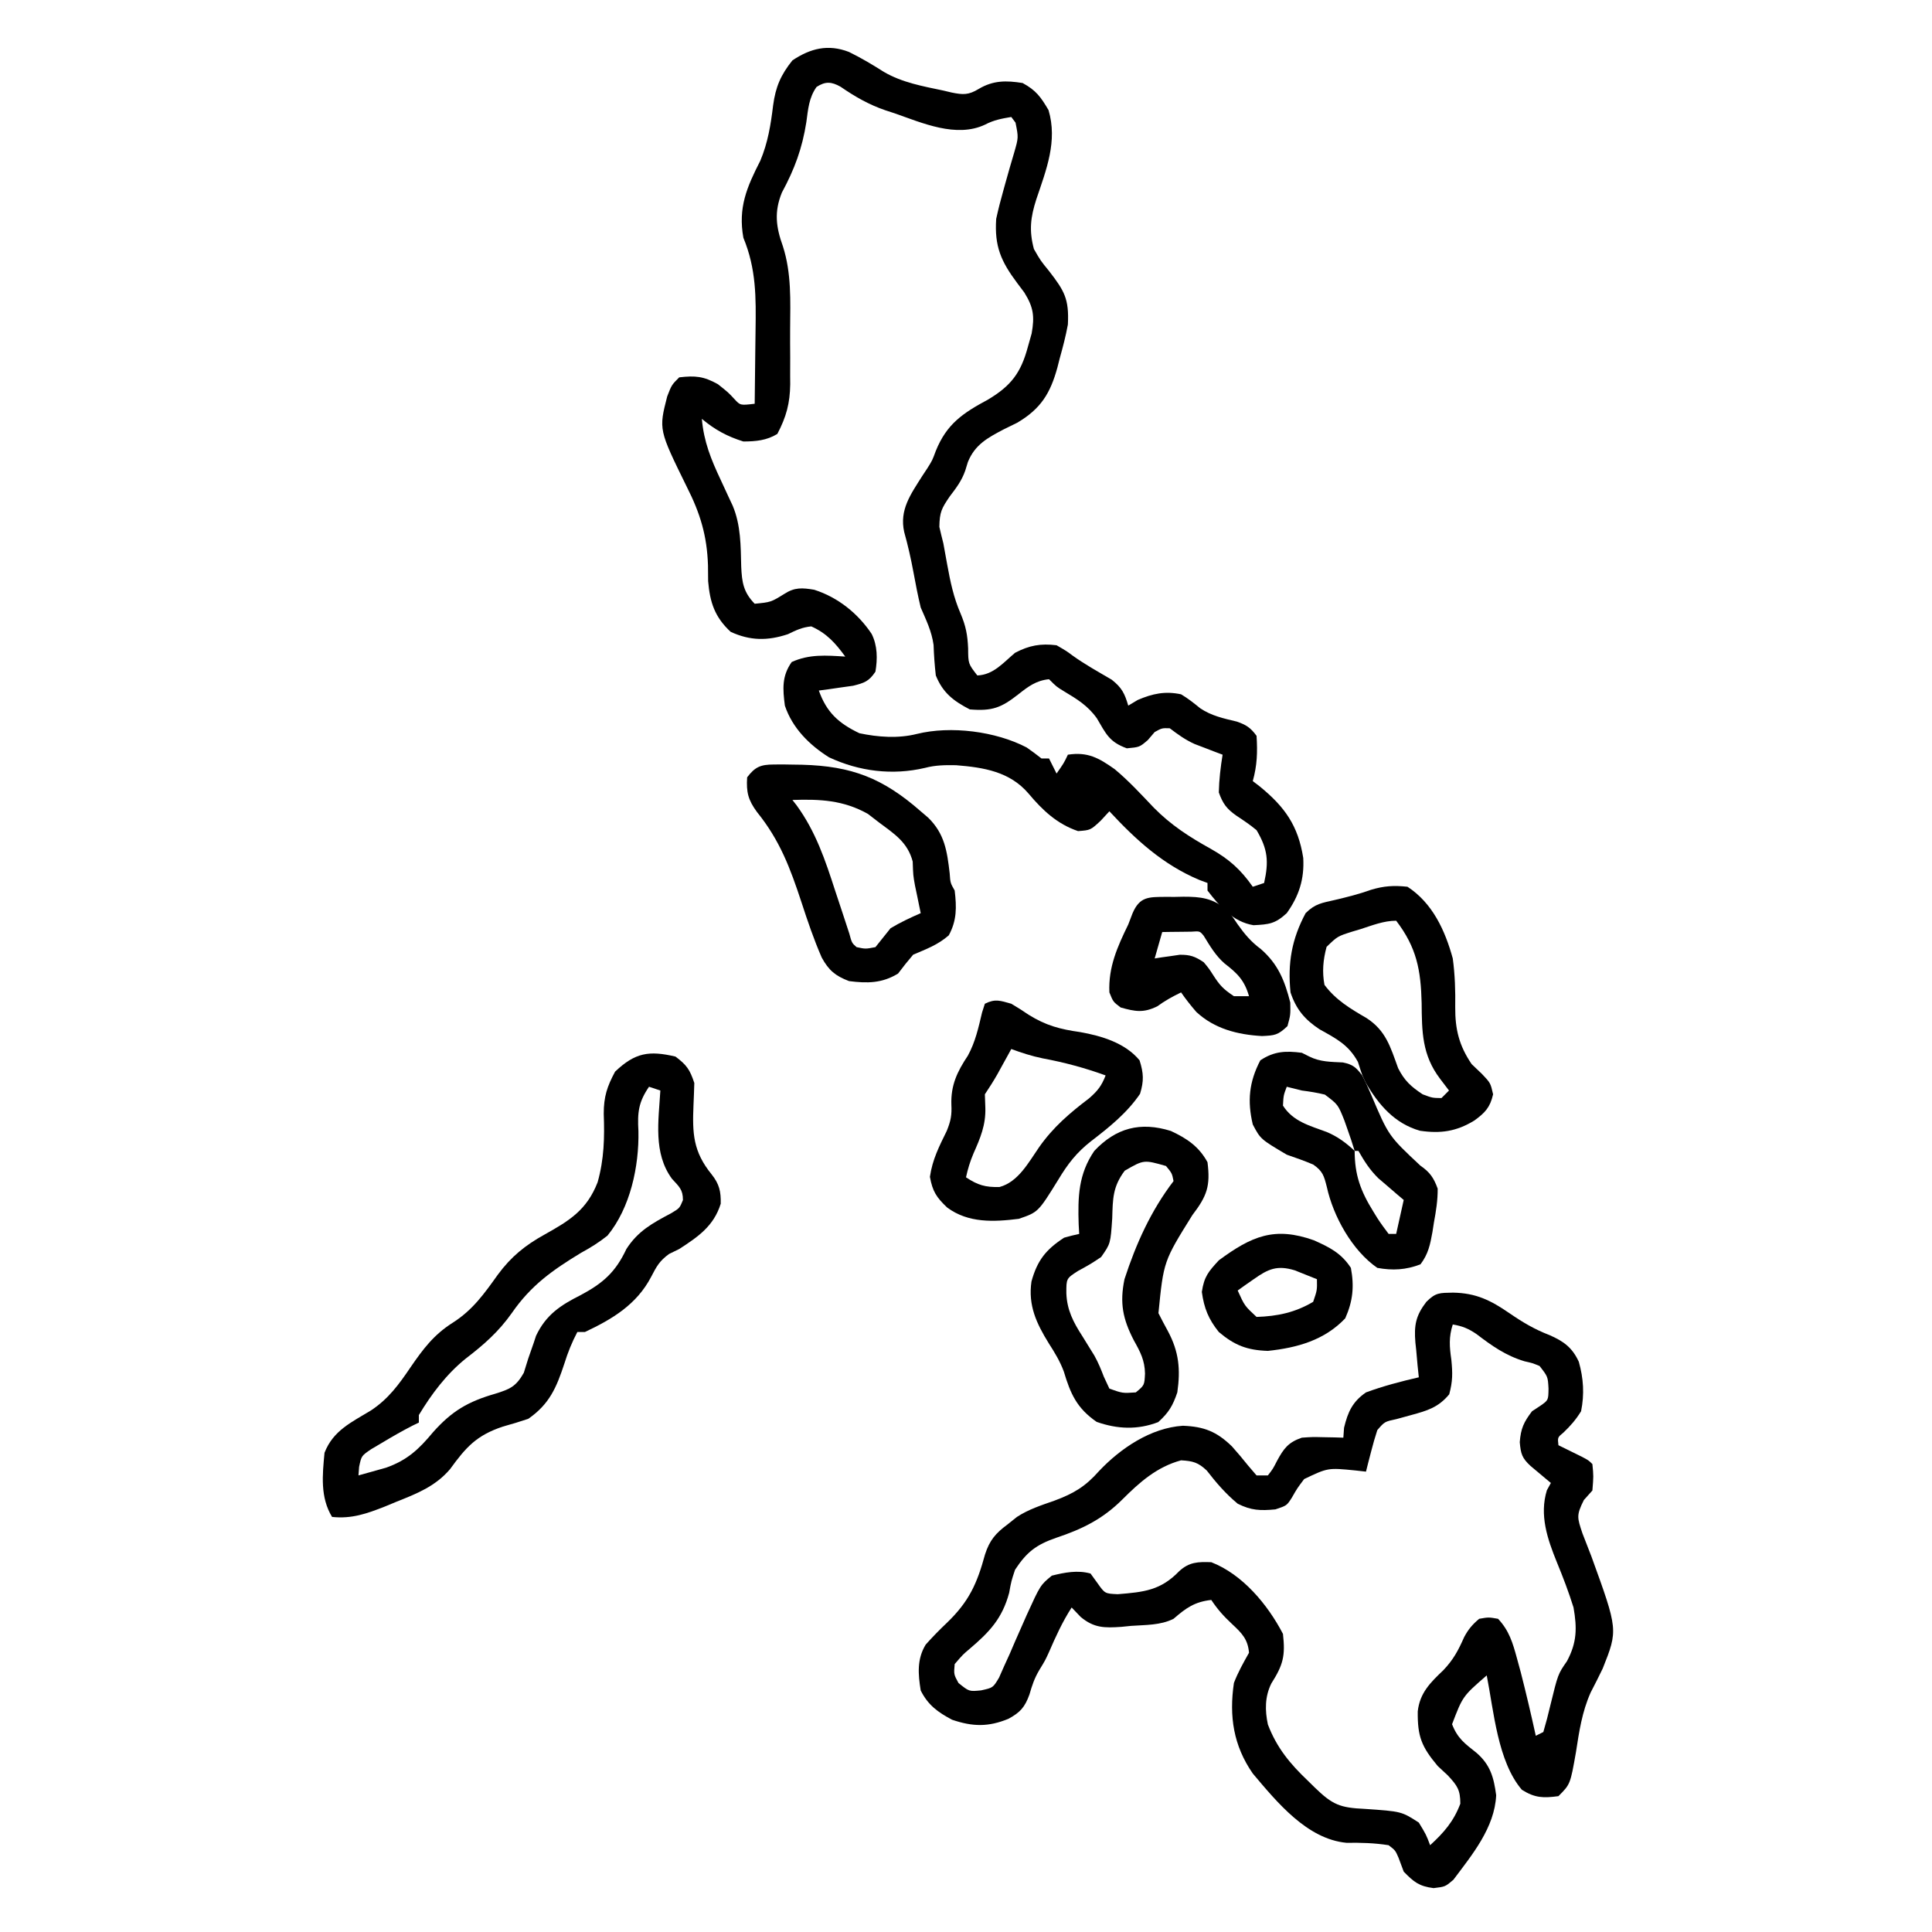
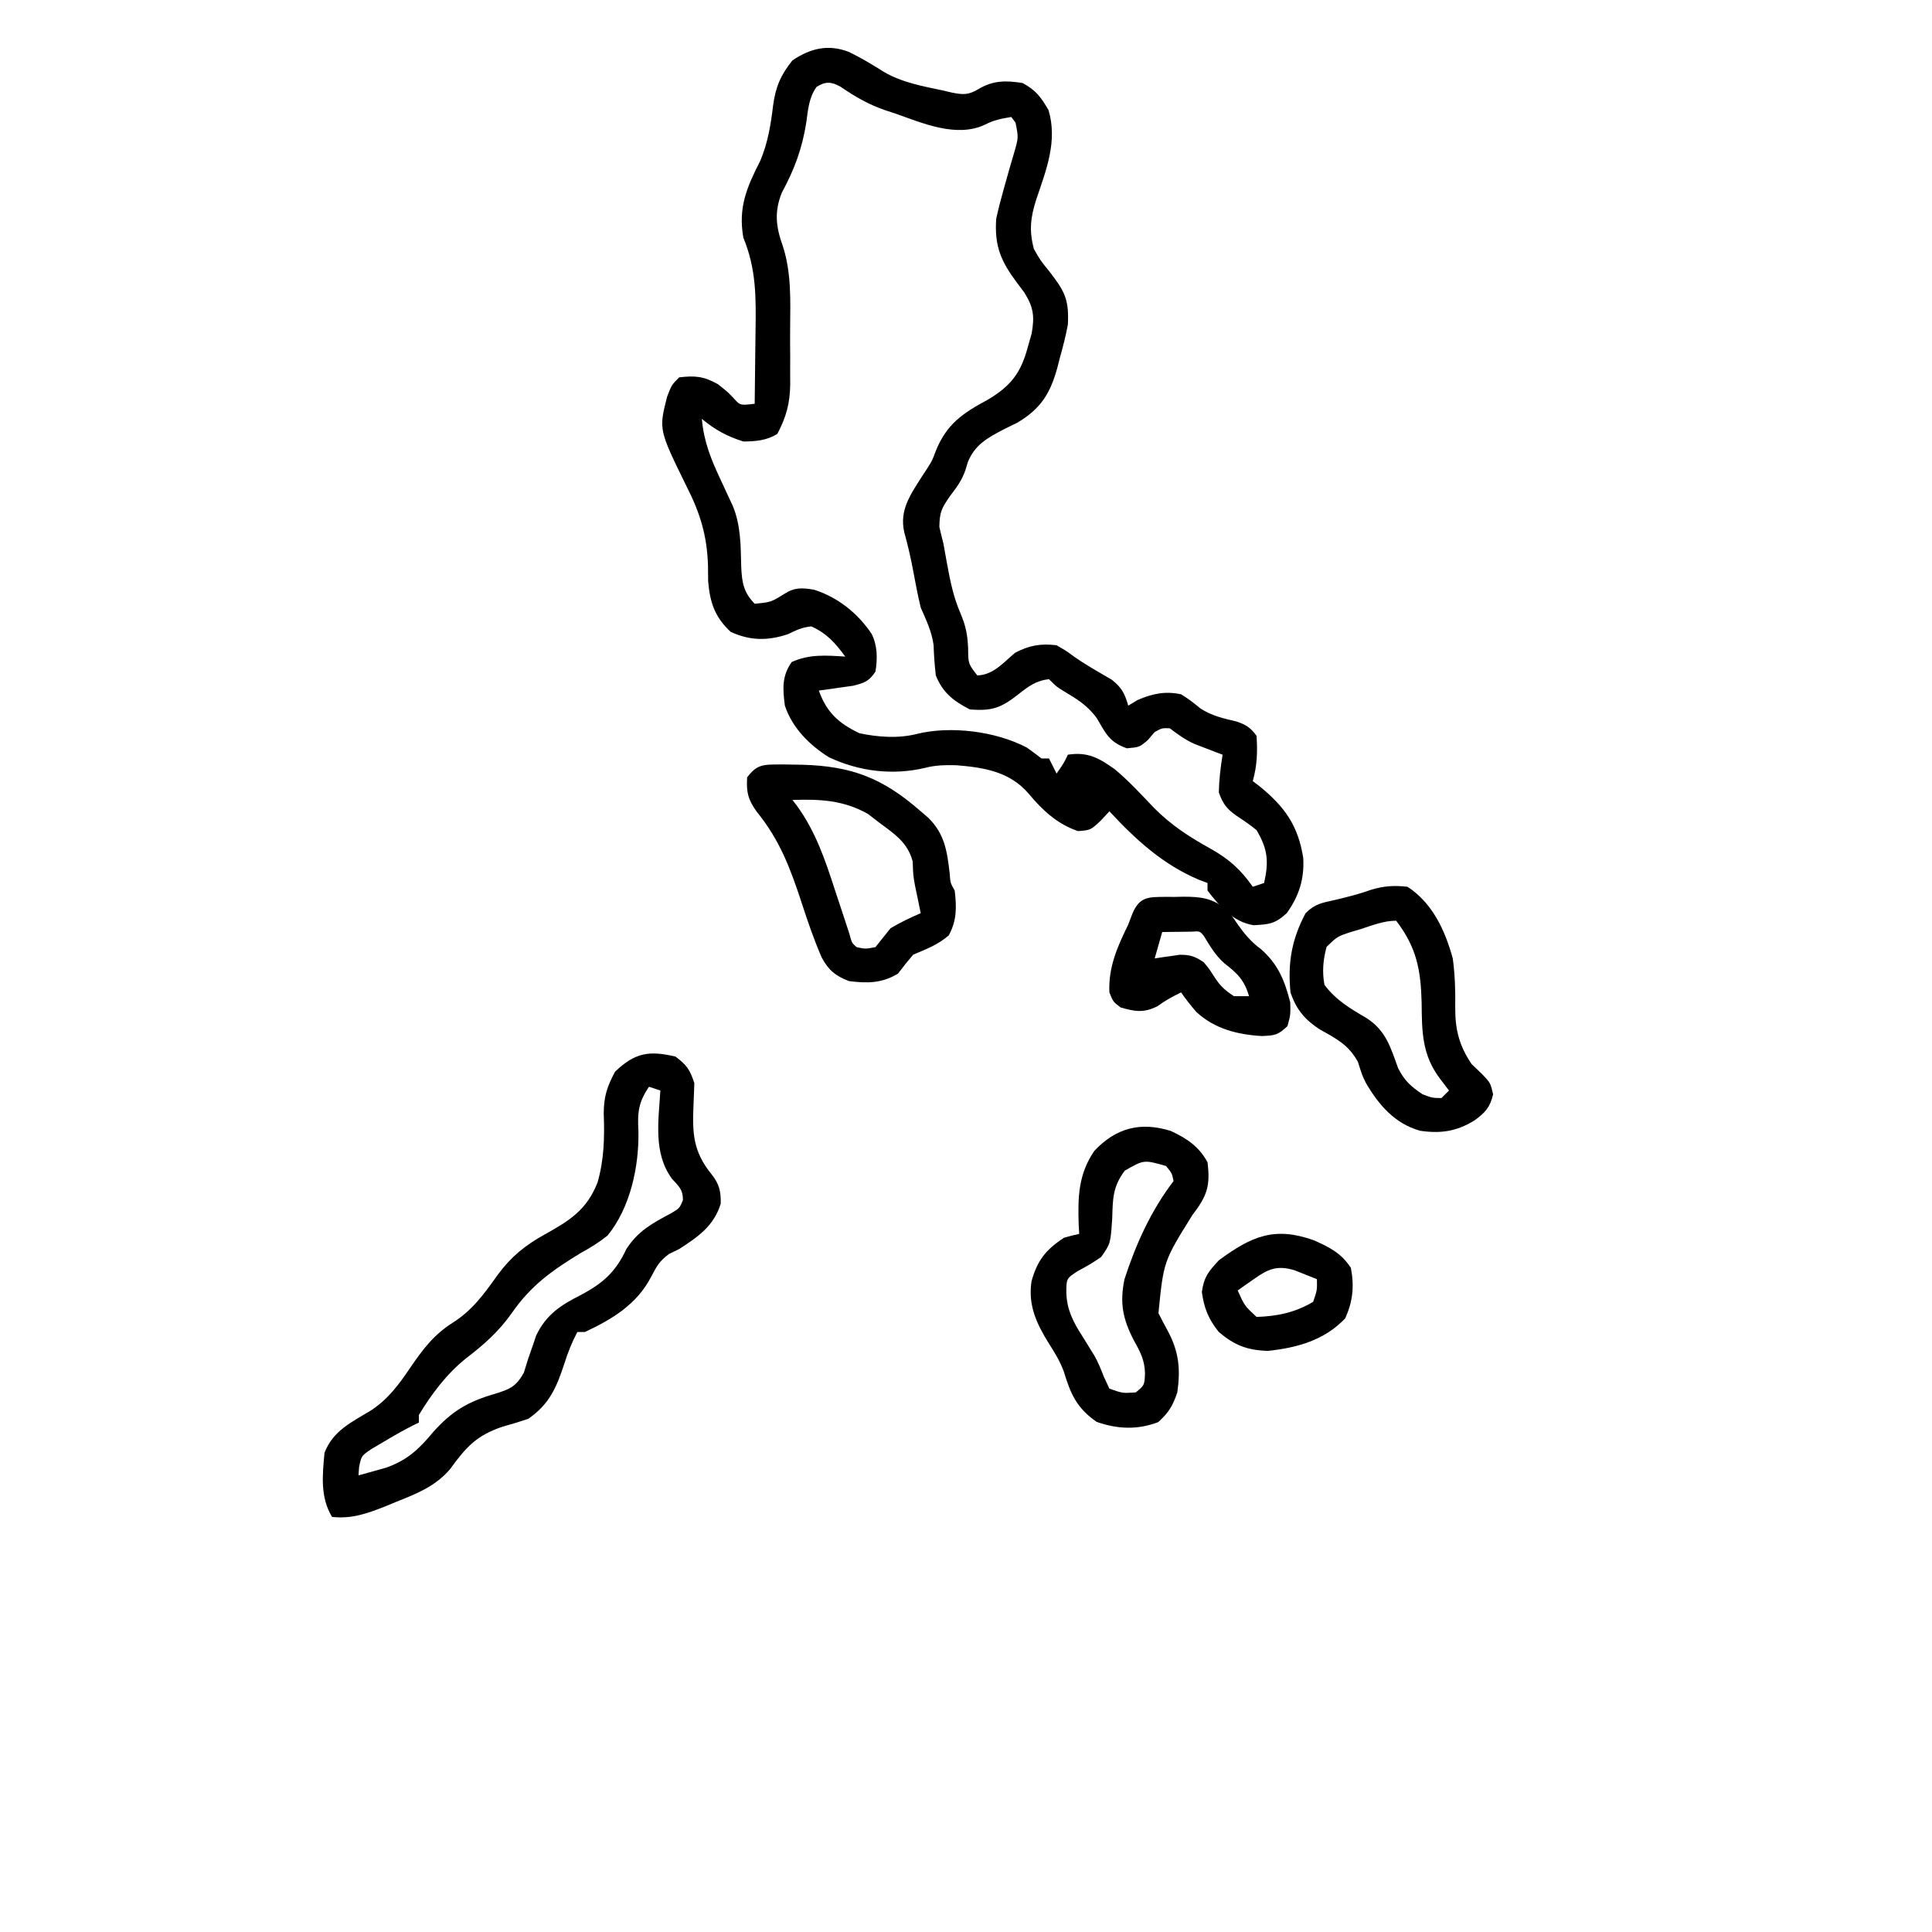
<svg xmlns="http://www.w3.org/2000/svg" height="512" width="512" version="1.1">
  <path transform="translate(224.977,13.762)" fill="#000000" d="M0 0 C3.232 1.579 6.235 3.373 9.273 5.301 C14.125 8.127 19.583 9.091 25.023 10.238 C25.734 10.407 26.444 10.576 27.176 10.75 C30.254 11.377 31.67 11.452 34.398 9.801 C38.224 7.524 41.676 7.543 46.023 8.238 C49.594 10.179 50.841 11.928 52.898 15.426 C55.324 23.646 52.311 31.209 49.664 39.035 C48.138 43.791 47.69 47.28 49.023 52.238 C50.778 55.303 50.778 55.303 53.023 58.051 C57.094 63.321 58.367 65.444 58.023 72.238 C57.466 75.312 56.676 78.294 55.836 81.301 C55.541 82.466 55.541 82.466 55.24 83.654 C53.365 90.469 50.877 94.548 44.613 98.258 C43.398 98.86 42.181 99.458 40.961 100.051 C36.731 102.283 33.393 104.07 31.523 108.676 C31.293 109.426 31.062 110.176 30.824 110.949 C29.874 113.666 28.45 115.516 26.711 117.801 C24.566 120.959 24.029 121.919 23.961 125.863 C24.294 127.327 24.652 128.784 25.023 130.238 C25.361 132.094 25.698 133.949 26.033 135.804 C26.87 140.383 27.727 144.556 29.59 148.84 C30.984 152.145 31.432 154.502 31.586 158.051 C31.613 162.136 31.613 162.136 34.023 165.238 C38.296 165.086 40.905 161.848 44.023 159.238 C47.778 157.267 50.801 156.721 55.023 157.238 C57.711 158.801 57.711 158.801 59.176 159.902 C62.496 162.303 66.104 164.282 69.633 166.359 C72.32 168.471 73.069 170.002 74.023 173.238 C74.848 172.743 75.673 172.248 76.523 171.738 C80.489 170.039 83.803 169.338 88.023 170.238 C89.863 171.332 91.438 172.583 93.094 173.938 C96.079 175.95 99.318 176.635 102.789 177.465 C105.31 178.338 106.448 179.093 108.023 181.238 C108.299 185.573 108.182 189.061 107.023 193.238 C107.627 193.7 108.23 194.161 108.852 194.637 C115.509 200.07 119.046 205.032 120.395 213.594 C120.713 219.197 119.283 223.675 116.023 228.238 C112.963 231.043 111.379 231.221 107.211 231.426 C101.773 230.535 98.264 226.452 95.023 222.238 C95.023 221.578 95.023 220.918 95.023 220.238 C94.305 219.97 93.587 219.702 92.848 219.426 C83.241 215.387 76.031 208.793 69.023 201.238 C68.267 202.058 67.51 202.878 66.73 203.723 C64.023 206.238 64.023 206.238 60.711 206.488 C55.185 204.615 51.332 200.992 47.605 196.547 C42.637 190.733 35.78 189.619 28.387 189.027 C25.538 188.98 22.942 188.993 20.18 189.73 C11.511 191.772 2.723 190.671 -5.27 186.938 C-10.5 183.654 -15.003 179.159 -16.977 173.238 C-17.549 168.796 -17.808 165.414 -15.164 161.676 C-10.469 159.558 -6.047 159.919 -0.977 160.238 C-3.6 156.643 -5.877 154.083 -9.977 152.238 C-12.38 152.464 -13.995 153.247 -16.164 154.301 C-21.536 156.091 -26.203 156.06 -31.352 153.676 C-35.574 149.755 -36.84 145.857 -37.312 140.258 C-37.332 138.856 -37.345 137.453 -37.352 136.051 C-37.606 128.218 -39.409 122.264 -42.977 115.238 C-50.413 100.097 -50.413 100.097 -48.164 91.301 C-46.977 88.238 -46.977 88.238 -44.977 86.238 C-40.715 85.747 -38.504 85.944 -34.727 88.051 C-31.977 90.238 -31.977 90.238 -30.352 91.988 C-28.793 93.687 -28.793 93.687 -24.977 93.238 C-24.902 88.419 -24.848 83.599 -24.812 78.779 C-24.797 77.143 -24.776 75.507 -24.75 73.871 C-24.613 65.052 -24.56 57.501 -27.977 49.238 C-29.396 41.271 -27.091 35.881 -23.496 28.852 C-21.474 24.043 -20.716 19.307 -20.091 14.15 C-19.43 9.244 -18.066 6.101 -14.977 2.238 C-10.195 -0.949 -5.531 -2.132 0 0 Z M-8.582 9.277 C-10.62 12.143 -10.821 15.212 -11.289 18.613 C-12.391 25.599 -14.393 31.022 -17.77 37.273 C-19.859 42.407 -19.325 46.425 -17.5 51.508 C-15.203 58.656 -15.529 65.984 -15.585 73.416 C-15.602 75.931 -15.586 78.444 -15.566 80.959 C-15.568 82.577 -15.572 84.195 -15.578 85.812 C-15.569 86.925 -15.569 86.925 -15.56 88.06 C-15.628 93.14 -16.607 96.724 -18.977 101.238 C-21.821 102.969 -24.67 103.222 -27.977 103.238 C-32.239 101.91 -35.564 100.105 -38.977 97.238 C-38.461 103.273 -36.546 107.976 -33.977 113.426 C-33.244 115.001 -32.515 116.578 -31.789 118.156 C-31.466 118.845 -31.142 119.533 -30.809 120.243 C-28.63 125.467 -28.688 130.814 -28.547 136.395 C-28.359 140.59 -27.953 143.182 -24.977 146.238 C-20.677 145.821 -20.677 145.821 -17.102 143.613 C-14.374 141.848 -12.351 141.995 -9.199 142.531 C-2.928 144.526 2.396 148.797 6.023 154.238 C7.581 157.354 7.588 160.843 7.023 164.238 C5.302 166.8 4.127 167.212 1.105 167.969 C0.027 168.12 -1.052 168.27 -2.164 168.426 C-3.251 168.584 -4.337 168.743 -5.457 168.906 C-6.288 169.016 -7.12 169.125 -7.977 169.238 C-5.935 174.988 -2.765 177.907 2.773 180.551 C7.702 181.593 13.056 181.987 17.988 180.742 C26.993 178.513 38.921 180.044 47.105 184.328 C48.448 185.246 49.743 186.235 51.023 187.238 C51.683 187.238 52.343 187.238 53.023 187.238 C53.683 188.558 54.343 189.878 55.023 191.238 C56.961 188.466 56.961 188.466 58.023 186.238 C63.32 185.423 66.248 187.131 70.426 190.074 C74.173 193.196 77.429 196.744 80.788 200.273 C85.353 204.91 90.232 208.044 95.895 211.187 C100.768 213.931 103.828 216.687 107.023 221.238 C108.013 220.908 109.003 220.578 110.023 220.238 C111.3 214.552 111.013 211.284 108.023 206.238 C106.313 204.818 104.535 203.621 102.68 202.398 C100.104 200.594 99.082 199.215 98.023 196.238 C98.091 192.857 98.486 189.575 99.023 186.238 C98.348 185.984 97.672 185.73 96.977 185.469 C95.639 184.952 95.639 184.952 94.273 184.426 C93.392 184.089 92.51 183.753 91.602 183.406 C89.092 182.27 87.208 180.891 85.023 179.238 C82.957 179.171 82.957 179.171 81.023 180.238 C80.425 180.94 79.827 181.641 79.211 182.363 C77.023 184.238 77.023 184.238 73.648 184.551 C68.982 182.861 68.143 180.738 65.703 176.598 C63.335 173.271 60.445 171.5 56.977 169.43 C55.023 168.238 55.023 168.238 53.023 166.238 C49.62 166.58 47.532 168.155 44.898 170.238 C40.365 173.797 37.972 174.734 32.023 174.238 C27.654 171.97 24.879 169.828 23.023 165.238 C22.709 162.538 22.524 159.869 22.43 157.152 C21.921 153.505 20.487 150.611 19.023 147.238 C18.274 144.128 17.674 141.024 17.097 137.879 C16.428 134.273 15.637 130.768 14.648 127.238 C13.338 121.348 16.353 117.259 19.398 112.426 C19.839 111.759 20.28 111.093 20.734 110.406 C22.092 108.251 22.092 108.251 23 105.789 C25.903 98.553 30.225 95.702 36.867 92.125 C42.947 88.491 45.559 85.067 47.398 78.238 C47.736 77.042 48.074 75.846 48.422 74.613 C49.233 70.06 48.909 67.658 46.465 63.738 C45.845 62.913 45.225 62.088 44.586 61.238 C40.295 55.505 38.541 51.512 39.023 44.238 C39.569 41.74 40.197 39.26 40.898 36.801 C41.08 36.146 41.261 35.49 41.448 34.815 C42.205 32.078 42.99 29.35 43.805 26.629 C44.939 22.684 44.939 22.684 44.148 18.738 C43.777 18.243 43.406 17.748 43.023 17.238 C40.502 17.659 38.37 18.056 36.098 19.254 C28.45 22.883 19.392 18.8 12.023 16.238 C11.255 15.988 10.487 15.738 9.695 15.48 C5.288 13.971 1.623 11.866 -2.215 9.227 C-4.629 7.873 -6.228 7.754 -8.582 9.277 Z" />
-   <path transform="translate(385.062,342.562)" fill="#000000" d="M0 0 C6.103 0.104 9.987 2.03 14.938 5.438 C18.448 7.851 21.603 9.728 25.562 11.25 C29.264 12.873 31.57 14.489 33.34 18.316 C34.587 22.744 34.852 26.923 33.938 31.438 C32.566 33.66 31.142 35.306 29.25 37.098 C27.704 38.363 27.704 38.363 27.938 40.438 C28.503 40.715 29.069 40.992 29.652 41.277 C30.386 41.64 31.119 42.002 31.875 42.375 C32.606 42.735 33.337 43.094 34.09 43.465 C35.938 44.438 35.938 44.438 36.938 45.438 C37.25 48.625 37.25 48.625 36.938 52.438 C36.194 53.269 35.45 54.1 34.684 54.957 C32.637 59.036 32.924 59.626 34.297 63.781 C35.075 65.84 35.873 67.892 36.688 69.938 C43.744 89.39 43.744 89.39 39.676 99.605 C38.638 101.752 37.567 103.882 36.465 105.996 C34.183 111.137 33.435 116.276 32.578 121.809 C31.08 130.295 31.08 130.295 27.938 133.438 C23.913 133.969 21.72 133.929 18.25 131.75 C11.825 124.25 10.799 110.846 8.938 101.438 C2.578 106.96 2.578 106.96 -0.25 114.375 C1.209 118.138 3.118 119.49 6.215 121.945 C9.904 125.141 10.809 128.475 11.438 133.188 C11.045 141.797 5.058 148.981 0.098 155.602 C-2.062 157.438 -2.062 157.438 -5.152 157.809 C-8.985 157.32 -10.374 156.197 -13.062 153.438 C-13.516 152.221 -13.97 151.004 -14.438 149.75 C-15.288 147.801 -15.288 147.801 -17.062 146.438 C-20.837 145.837 -24.418 145.751 -28.238 145.801 C-38.69 144.808 -46.64 135.041 -53.062 127.438 C-58.185 120.052 -59.366 112.289 -58.062 103.438 C-56.961 100.57 -55.577 98.125 -54.062 95.438 C-54.356 91.868 -55.94 90.254 -58.5 87.875 C-60.758 85.759 -62.323 84.047 -64.062 81.438 C-68.488 81.943 -70.73 83.555 -74.062 86.438 C-77.552 88.182 -81.464 88.036 -85.312 88.312 C-86.159 88.398 -87.006 88.483 -87.879 88.57 C-92.358 88.877 -95.129 88.895 -98.672 85.945 C-99.461 85.118 -100.25 84.29 -101.062 83.438 C-103.515 87.239 -105.298 91.173 -107.09 95.309 C-108.062 97.438 -108.062 97.438 -109.625 100 C-110.954 102.254 -111.529 104.019 -112.25 106.5 C-113.459 109.847 -114.678 111.24 -117.812 112.938 C-123.154 115.135 -127.271 115.045 -132.75 113.188 C-136.527 111.192 -139.137 109.289 -141.062 105.438 C-141.769 101.117 -142.085 97.113 -139.746 93.281 C-137.93 91.234 -136.045 89.324 -134.062 87.438 C-128.27 81.849 -126.133 77.137 -124.016 69.367 C-122.796 65.617 -121.222 63.77 -118.062 61.438 C-117.237 60.778 -116.412 60.117 -115.562 59.438 C-112.458 57.414 -109.108 56.35 -105.625 55.125 C-100.474 53.219 -97.395 51.353 -93.797 47.273 C-88.08 41.221 -80.056 35.826 -71.59 35.277 C-65.967 35.489 -62.617 36.825 -58.59 40.738 C-57.106 42.389 -55.7 44.08 -54.312 45.812 C-53.57 46.679 -52.828 47.545 -52.062 48.438 C-51.072 48.438 -50.083 48.438 -49.062 48.438 C-47.735 46.73 -47.735 46.73 -46.625 44.562 C-44.85 41.294 -43.638 39.657 -40.062 38.438 C-37.266 38.242 -37.266 38.242 -34.312 38.312 C-32.835 38.34 -32.835 38.34 -31.328 38.367 C-30.58 38.39 -29.833 38.414 -29.062 38.438 C-28.97 37.138 -28.97 37.138 -28.875 35.812 C-27.858 31.589 -26.625 28.905 -23.062 26.438 C-18.463 24.748 -13.84 23.537 -9.062 22.438 C-9.223 20.9 -9.223 20.9 -9.387 19.332 C-9.509 17.971 -9.63 16.611 -9.75 15.25 C-9.823 14.576 -9.896 13.903 -9.971 13.209 C-10.35 8.63 -9.867 6.082 -7.062 2.438 C-4.537 -0.088 -3.508 0.084 0 0 Z M-0.062 8.438 C-1.151 11.797 -0.933 14.341 -0.438 17.812 C-0.093 21.351 -0.067 23.455 -1 26.938 C-3.869 30.415 -6.799 31.274 -11.062 32.438 C-12.056 32.71 -12.056 32.71 -13.07 32.988 C-13.686 33.157 -14.303 33.326 -14.938 33.5 C-18.13 34.188 -18.13 34.188 -20.062 36.438 C-20.67 38.292 -21.204 40.172 -21.688 42.062 C-21.948 43.065 -22.208 44.068 -22.477 45.102 C-22.67 45.872 -22.863 46.643 -23.062 47.438 C-23.992 47.333 -24.921 47.229 -25.879 47.121 C-33.156 46.402 -33.156 46.402 -39.445 49.406 C-41.275 51.827 -41.275 51.827 -42.73 54.371 C-44.062 56.438 -44.062 56.438 -47.062 57.438 C-51.054 57.814 -53.45 57.744 -57.062 55.938 C-60.259 53.274 -62.715 50.426 -65.254 47.145 C-67.54 44.986 -68.941 44.622 -72.062 44.438 C-78.453 46.165 -83.05 50.233 -87.625 54.812 C-92.847 60.018 -98.222 62.656 -105.188 64.98 C-110.456 66.813 -112.967 68.731 -116.062 73.438 C-117.059 76.436 -117.059 76.436 -117.625 79.562 C-119.463 86.369 -122.855 89.948 -128.086 94.391 C-129.889 95.911 -129.889 95.911 -132.062 98.438 C-132.301 101.162 -132.301 101.162 -131.062 103.438 C-128.248 105.72 -128.248 105.72 -125.07 105.406 C-121.9 104.711 -121.9 104.711 -120.305 102.031 C-119.854 101.01 -119.402 99.989 -118.938 98.938 C-118.442 97.851 -117.948 96.764 -117.438 95.645 C-116.984 94.586 -116.53 93.528 -116.062 92.438 C-115.355 90.833 -114.647 89.229 -113.938 87.625 C-113.626 86.916 -113.314 86.207 -112.992 85.477 C-109.355 77.499 -109.355 77.499 -106.312 75 C-102.916 74.151 -99.474 73.485 -96.062 74.438 C-95.461 75.268 -94.859 76.098 -94.238 76.953 C-92.251 79.763 -92.251 79.763 -88.855 79.918 C-81.901 79.353 -77.482 78.921 -72.566 73.82 C-69.903 71.372 -67.565 71.312 -64.062 71.438 C-55.767 74.663 -49.11 82.656 -45.062 90.438 C-44.409 96.224 -44.989 98.616 -48.156 103.594 C-49.87 107.081 -49.858 110.69 -49.062 114.438 C-46.718 120.606 -43.175 124.876 -38.438 129.375 C-37.852 129.951 -37.267 130.526 -36.664 131.119 C-31.916 135.742 -29.921 136.52 -23.375 136.812 C-13.652 137.48 -13.652 137.48 -9.062 140.438 C-7.125 143.625 -7.125 143.625 -6.062 146.438 C-2.404 143.075 0.18 140.124 1.938 135.438 C1.938 131.764 1.138 130.654 -1.375 127.938 C-2.262 127.112 -3.149 126.287 -4.062 125.438 C-8.359 120.305 -9.42 117.612 -9.344 110.973 C-8.801 106.078 -6.005 103.333 -2.562 100.062 C0.088 97.279 1.416 94.783 2.945 91.305 C4.039 89.246 5.151 87.929 6.938 86.438 C9.438 86 9.438 86 11.938 86.438 C14.873 89.553 15.826 92.795 16.938 96.875 C17.273 98.103 17.608 99.332 17.953 100.598 C19.386 106.188 20.701 111.8 21.938 117.438 C22.598 117.108 23.258 116.778 23.938 116.438 C24.643 114.061 25.251 111.723 25.812 109.312 C27.819 101.097 27.819 101.097 30.188 97.688 C32.842 92.757 32.9 88.923 31.938 83.438 C30.666 79.357 29.145 75.377 27.516 71.427 C25.008 65.245 22.86 58.956 24.875 52.375 C25.226 51.736 25.576 51.096 25.938 50.438 C25.444 50.028 24.95 49.618 24.441 49.195 C23.801 48.656 23.16 48.118 22.5 47.562 C21.862 47.029 21.224 46.495 20.566 45.945 C18.284 43.833 17.965 42.748 17.688 39.625 C17.973 35.986 18.75 34.328 20.938 31.438 C21.659 30.963 22.381 30.489 23.125 30 C25.27 28.504 25.27 28.504 25.312 25.438 C25.142 22.26 25.142 22.26 22.938 19.438 C21.089 18.677 21.089 18.677 18.938 18.188 C13.953 16.69 10.309 14.098 6.199 10.961 C4.034 9.503 2.485 8.869 -0.062 8.438 Z" />
  <path transform="translate(179,280)" fill="#000000" d="M0 0 C2.995 2.246 3.816 3.449 5 7 C4.94 8.951 4.877 10.902 4.783 12.852 C4.467 20.379 4.666 25.157 9.586 31.219 C11.621 33.782 12.072 35.754 12 39 C10.144 44.939 6.02 47.745 1 51 C0.113 51.433 -0.774 51.866 -1.688 52.312 C-4.26 54.19 -4.983 55.582 -6.438 58.375 C-10.262 65.693 -16.678 69.559 -24 73 C-24.66 73 -25.32 73 -26 73 C-27.445 75.741 -28.519 78.418 -29.438 81.375 C-31.532 87.721 -33.38 92.093 -39 96 C-41.228 96.756 -43.481 97.44 -45.75 98.062 C-52.739 100.402 -55.496 103.504 -59.734 109.344 C-63.617 113.896 -68.532 115.831 -74 118 C-74.99 118.411 -75.98 118.822 -77 119.246 C-81.762 121.116 -85.8 122.562 -91 122 C-94.179 116.786 -93.552 110.888 -93 105 C-90.706 99.101 -85.87 96.927 -80.676 93.77 C-76.07 90.723 -73.279 86.891 -70.215 82.359 C-66.889 77.52 -64.06 73.732 -59.062 70.562 C-53.731 67.177 -50.7 62.88 -47.062 57.789 C-43.525 53.005 -39.834 50.013 -34.629 47.137 C-28.037 43.451 -23.487 40.655 -20.625 33.312 C-18.898 27.169 -18.769 21.481 -19.004 15.141 C-18.998 10.64 -18.128 7.962 -16 4 C-10.686 -1.055 -7.007 -1.633 0 0 Z M-7 8 C-9.804 12.089 -10.093 14.811 -9.812 19.75 C-9.619 29.104 -11.955 40.069 -18.016 47.457 C-20.258 49.244 -22.484 50.628 -25 52 C-32.586 56.604 -38.28 60.621 -43.34 67.938 C-46.86 72.93 -50.761 76.345 -55.602 80.059 C-60.72 84.202 -64.607 89.388 -68 95 C-68 95.66 -68 96.32 -68 97 C-68.543 97.262 -69.085 97.523 -69.645 97.793 C-72.393 99.202 -75.041 100.719 -77.688 102.312 C-78.661 102.886 -79.634 103.46 -80.637 104.051 C-83.218 105.814 -83.218 105.814 -83.832 108.73 C-83.915 109.854 -83.915 109.854 -84 111 C-82.435 110.572 -80.873 110.132 -79.312 109.688 C-78.442 109.444 -77.572 109.2 -76.676 108.949 C-71.086 106.966 -68.012 104.093 -64.25 99.562 C-59.223 93.901 -54.924 91.42 -47.766 89.355 C-43.832 88.128 -42.264 87.463 -40.188 83.812 C-39.796 82.554 -39.404 81.296 -39 80 C-38.534 78.62 -38.055 77.245 -37.562 75.875 C-37.358 75.254 -37.153 74.632 -36.941 73.992 C-34.298 68.398 -30.421 65.879 -25.062 63.188 C-19.138 60.024 -15.848 57.077 -13 51 C-9.922 46.212 -6.076 44.134 -1.145 41.527 C1.1 40.18 1.1 40.18 1.984 38.043 C2.006 35.224 0.938 34.442 -0.938 32.375 C-5.923 25.547 -4.468 17.032 -4 9 C-4.99 8.67 -5.98 8.34 -7 8 Z" />
  <path transform="translate(310.297,299.719)" fill="#000000" d="M0 0 C4.228 1.971 7.422 4.098 9.703 8.281 C10.499 14.549 9.599 17.195 5.703 22.281 C-1.929 34.524 -1.929 34.524 -3.297 48.281 C-2.494 49.88 -1.657 51.463 -0.797 53.031 C2.14 58.505 2.578 63.164 1.703 69.281 C0.484 72.875 -0.578 74.628 -3.359 77.156 C-8.836 79.254 -14.177 79.027 -19.672 77.094 C-24.945 73.452 -26.604 69.651 -28.379 63.738 C-29.407 60.987 -30.774 58.75 -32.359 56.281 C-35.631 50.99 -37.87 46.214 -36.949 39.895 C-35.401 34.288 -33.14 31.444 -28.297 28.281 C-26.975 27.904 -25.643 27.56 -24.297 27.281 C-24.343 26.447 -24.39 25.613 -24.438 24.754 C-24.672 17.45 -24.513 11.451 -20.297 5.281 C-14.555 -0.812 -8.075 -2.527 0 0 Z M-12.234 10.531 C-15.423 14.783 -15.393 17.974 -15.547 23.156 C-15.994 29.849 -15.994 29.849 -18.484 33.406 C-21.297 35.281 -21.297 35.281 -24.609 37.094 C-27.714 39.098 -27.714 39.098 -27.703 42.977 C-27.549 47.422 -25.865 50.663 -23.484 54.344 C-22.766 55.499 -22.051 56.657 -21.34 57.816 C-20.99 58.38 -20.641 58.944 -20.281 59.524 C-19.255 61.356 -18.508 63.19 -17.758 65.148 C-17.276 66.182 -16.794 67.216 -16.297 68.281 C-12.805 69.519 -12.805 69.519 -9.297 69.281 C-7.008 67.39 -7.008 67.39 -6.859 64.281 C-6.924 60.786 -8.099 58.553 -9.797 55.531 C-12.747 49.843 -13.602 45.607 -12.297 39.281 C-9.233 29.881 -5.303 21.15 0.703 13.281 C0.293 11.202 0.293 11.202 -1.297 9.281 C-7.172 7.607 -7.172 7.607 -12.234 10.531 Z" />
  <path transform="translate(373,235)" fill="#000000" d="M0 0 C6.621 4.317 9.956 11.548 12 19 C12.585 23.308 12.715 27.602 12.649 31.945 C12.619 37.807 13.678 42.101 17 47 C18.361 48.299 18.361 48.299 19.75 49.625 C22 52 22 52 22.688 55 C21.891 58.477 20.572 59.885 17.699 61.961 C12.942 64.87 8.739 65.456 3.305 64.66 C-3.394 62.741 -7.608 57.84 -11.012 52.008 C-12 50 -12 50 -13.125 46.438 C-15.616 41.871 -18.837 40.268 -23.309 37.773 C-27.238 35.184 -29.512 32.464 -31 28 C-31.786 20.257 -30.688 13.878 -27 7 C-24.488 4.488 -22.693 4.288 -19.25 3.5 C-15.968 2.729 -12.864 1.951 -9.688 0.812 C-6.247 -0.228 -3.576 -0.39 0 0 Z M-12.5 11.25 C-13.534 11.557 -13.534 11.557 -14.59 11.871 C-18.536 13.12 -18.536 13.12 -21.441 15.926 C-22.362 19.342 -22.658 22.537 -22 26 C-19.02 30.004 -15.127 32.319 -10.867 34.789 C-5.698 38.141 -4.534 42.442 -2.477 48.09 C-0.784 51.425 0.913 52.934 4 55 C6.584 55.969 6.584 55.969 9 56 C9.66 55.34 10.32 54.68 11 54 C10.216 52.969 9.432 51.938 8.625 50.875 C3.842 44.581 3.814 38.389 3.75 30.812 C3.539 22.077 2.429 16.089 -3 9 C-6.316 9 -9.368 10.249 -12.5 11.25 Z" />
-   <path transform="translate(268,266)" fill="#000000" d="M0 0 C1.576 0.923 3.118 1.906 4.625 2.938 C9.181 5.783 12.981 6.771 18.25 7.512 C23.952 8.524 30.215 10.402 34 15 C35.069 18.436 35.175 20.423 34.125 23.875 C30.669 28.958 25.958 32.73 21.102 36.457 C17.311 39.433 14.995 42.415 12.5 46.562 C7.133 55.239 7.133 55.239 2 57 C-4.653 57.841 -11.413 58.154 -17 54 C-19.837 51.313 -20.869 49.73 -21.562 45.875 C-20.893 41.263 -19.137 37.862 -17.102 33.707 C-16.037 31.09 -15.735 29.528 -15.875 26.75 C-16.047 21.584 -14.337 18.005 -11.5 13.75 C-9.51 10.102 -8.699 6.357 -7.746 2.328 C-7.5 1.56 -7.254 0.792 -7 0 C-4.253 -1.374 -2.929 -0.82 0 0 Z M0 12 C-0.338 12.615 -0.675 13.23 -1.023 13.863 C-1.469 14.672 -1.915 15.48 -2.375 16.312 C-3.036 17.513 -3.036 17.513 -3.711 18.738 C-4.735 20.535 -5.853 22.279 -7 24 C-6.959 25.176 -6.918 26.351 -6.875 27.562 C-6.732 32.127 -8.194 35.577 -10.027 39.703 C-10.915 41.799 -11.516 43.781 -12 46 C-8.884 48.077 -6.856 48.666 -3.117 48.57 C1.857 47.231 4.594 42.029 7.383 38.004 C11.12 32.698 15.44 29.004 20.609 25.078 C22.879 23.105 23.928 21.767 25 19 C19.486 17.002 14.074 15.543 8.309 14.473 C5.447 13.887 2.738 13.009 0 12 Z" />
  <path transform="translate(205.027,202.602)" fill="#000000" d="M0 0 C0.786 -0.007 1.572 -0.013 2.383 -0.02 C3.634 0.002 3.634 0.002 4.91 0.023 C6.195 0.042 6.195 0.042 7.506 0.061 C20.691 0.407 28.949 3.606 38.973 12.398 C39.638 12.967 40.303 13.535 40.988 14.121 C45.308 18.389 45.958 22.911 46.648 28.824 C46.826 31.381 46.826 31.381 47.973 33.398 C48.502 37.817 48.56 41.318 46.41 45.273 C43.495 47.815 40.514 48.881 36.973 50.398 C35.587 52.022 34.246 53.686 32.973 55.398 C28.745 57.992 24.797 58.02 19.973 57.398 C16.333 55.999 14.628 54.588 12.742 51.164 C10.657 46.386 8.999 41.503 7.387 36.551 C4.387 27.443 1.658 20.109 -4.414 12.598 C-6.767 9.39 -7.274 7.348 -7.027 3.398 C-4.917 0.614 -3.445 0.017 0 0 Z M4.973 9.398 C5.344 9.874 5.716 10.35 6.098 10.84 C11.141 17.775 13.675 25.33 16.285 33.398 C16.944 35.397 17.608 37.395 18.273 39.392 C18.868 41.181 19.452 42.973 20.036 44.766 C20.722 47.291 20.722 47.291 21.973 48.398 C24.345 48.9 24.345 48.9 26.973 48.398 C28.312 46.736 29.644 45.069 30.973 43.398 C33.546 41.846 36.218 40.595 38.973 39.398 C38.773 38.437 38.773 38.437 38.57 37.457 C38.394 36.592 38.217 35.727 38.035 34.836 C37.843 33.921 37.651 33.005 37.453 32.062 C36.973 29.398 36.973 29.398 36.848 25.711 C35.508 20.641 32.068 18.442 27.973 15.398 C26.983 14.635 25.993 13.872 24.973 13.086 C18.497 9.443 12.276 9.149 4.973 9.398 Z" />
-   <path transform="translate(345,279)" fill="#000000" d="M0 0 C0.65 0.326 1.299 0.652 1.969 0.988 C4.888 2.443 7.662 2.39 10.879 2.559 C13.555 3.115 14.343 3.843 16 6 C16.853 7.679 17.639 9.392 18.375 11.125 C22.992 22.022 22.992 22.022 31.414 29.906 C33.938 31.647 34.953 33.12 36 36 C36.03 39.077 35.557 41.98 35 45 C34.874 45.817 34.747 46.635 34.617 47.477 C34.017 50.825 33.508 53.329 31.438 56.062 C27.582 57.545 24.062 57.739 20 57 C13.34 52.402 8.334 43.367 6.625 35.562 C5.875 32.614 5.556 31.388 3.035 29.629 C0.719 28.638 -1.619 27.822 -4 27 C-10.952 22.88 -10.952 22.88 -13 19 C-14.473 12.793 -13.992 7.722 -11 2 C-7.347 -0.435 -4.25 -0.555 0 0 Z M-4 9 C-4.86 11.293 -4.86 11.293 -5 14 C-2.307 18.232 2.092 19.313 6.582 20.984 C9.498 22.209 11.694 23.848 14 26 C13.394 23.981 12.709 21.985 12 20 C11.633 18.956 11.633 18.956 11.258 17.891 C9.581 13.704 9.581 13.704 6.102 11.082 C4.063 10.578 2.081 10.264 0 10 C-1.337 9.682 -2.672 9.353 -4 9 Z M14 26 C14 32.388 15.587 36.658 18.938 42.062 C19.298 42.647 19.658 43.231 20.029 43.833 C20.956 45.265 21.971 46.639 23 48 C23.66 48 24.32 48 25 48 C25.66 45.03 26.32 42.06 27 39 C26.385 38.481 25.77 37.961 25.137 37.426 C24.328 36.728 23.52 36.031 22.688 35.312 C21.887 34.628 21.086 33.944 20.262 33.238 C17.985 30.985 16.576 28.769 15 26 C14.67 26 14.34 26 14 26 Z" />
  <path transform="translate(308.975,237.678)" fill="#000000" d="M0 0 C0.772 0.003 1.543 0.006 2.338 0.01 C3.098 -0.006 3.858 -0.022 4.641 -0.039 C9.262 -0.043 12.294 0.319 16.025 3.322 C17.615 5.189 17.615 5.189 18.963 7.197 C20.839 9.85 22.54 11.889 25.15 13.822 C29.737 17.811 31.484 22.193 32.963 28.01 C33.025 31.322 33.025 31.322 32.213 34.26 C29.663 36.664 28.87 36.724 25.463 36.885 C19.023 36.527 12.877 34.975 8.064 30.498 C6.618 28.824 5.283 27.142 4.025 25.322 C1.739 26.425 -0.227 27.506 -2.287 29.01 C-5.957 30.802 -8.087 30.402 -11.975 29.322 C-13.975 27.822 -13.975 27.822 -14.975 25.322 C-15.283 18.629 -12.845 13.212 -9.975 7.322 C-9.603 6.353 -9.232 5.384 -8.85 4.385 C-6.938 -0.122 -4.561 0.044 0 0 Z M-0.975 9.322 C-1.635 11.632 -2.295 13.942 -2.975 16.322 C-2.371 16.227 -1.768 16.131 -1.146 16.033 C0.052 15.867 0.052 15.867 1.275 15.697 C2.064 15.581 2.853 15.465 3.666 15.346 C6.437 15.318 7.73 15.792 10.025 17.322 C11.404 18.979 11.404 18.979 12.588 20.822 C14.328 23.515 15.231 24.459 18.025 26.322 C19.345 26.322 20.665 26.322 22.025 26.322 C20.825 22.122 18.975 20.29 15.553 17.654 C13.169 15.576 11.667 12.998 10.025 10.322 C8.991 9.063 8.991 9.063 6.74 9.225 C5.824 9.236 4.907 9.248 3.963 9.26 C3.044 9.269 2.125 9.278 1.178 9.287 C0.467 9.299 -0.243 9.31 -0.975 9.322 Z" />
  <path transform="translate(348.188,328.688)" fill="#000000" d="M0 0 C4.159 1.852 7.264 3.405 9.812 7.312 C10.729 12.241 10.347 16.111 8.312 20.688 C2.793 26.483 -4.365 28.48 -12.188 29.312 C-17.667 29.13 -20.99 27.857 -25.188 24.312 C-27.924 20.898 -29.088 18.036 -29.688 13.688 C-29.085 9.621 -27.95 8.311 -25.188 5.312 C-16.449 -1.141 -10.387 -3.702 0 0 Z M-15.938 10.312 C-16.737 10.869 -17.536 11.426 -18.359 12 C-18.963 12.433 -19.566 12.866 -20.188 13.312 C-18.353 17.37 -18.353 17.37 -15.188 20.312 C-9.637 20.127 -4.984 19.151 -0.188 16.312 C0.87 13.229 0.87 13.229 0.812 10.312 C-0.434 9.804 -1.685 9.306 -2.938 8.812 C-3.982 8.395 -3.982 8.395 -5.047 7.969 C-9.77 6.521 -12.13 7.625 -15.938 10.312 Z" />
</svg>